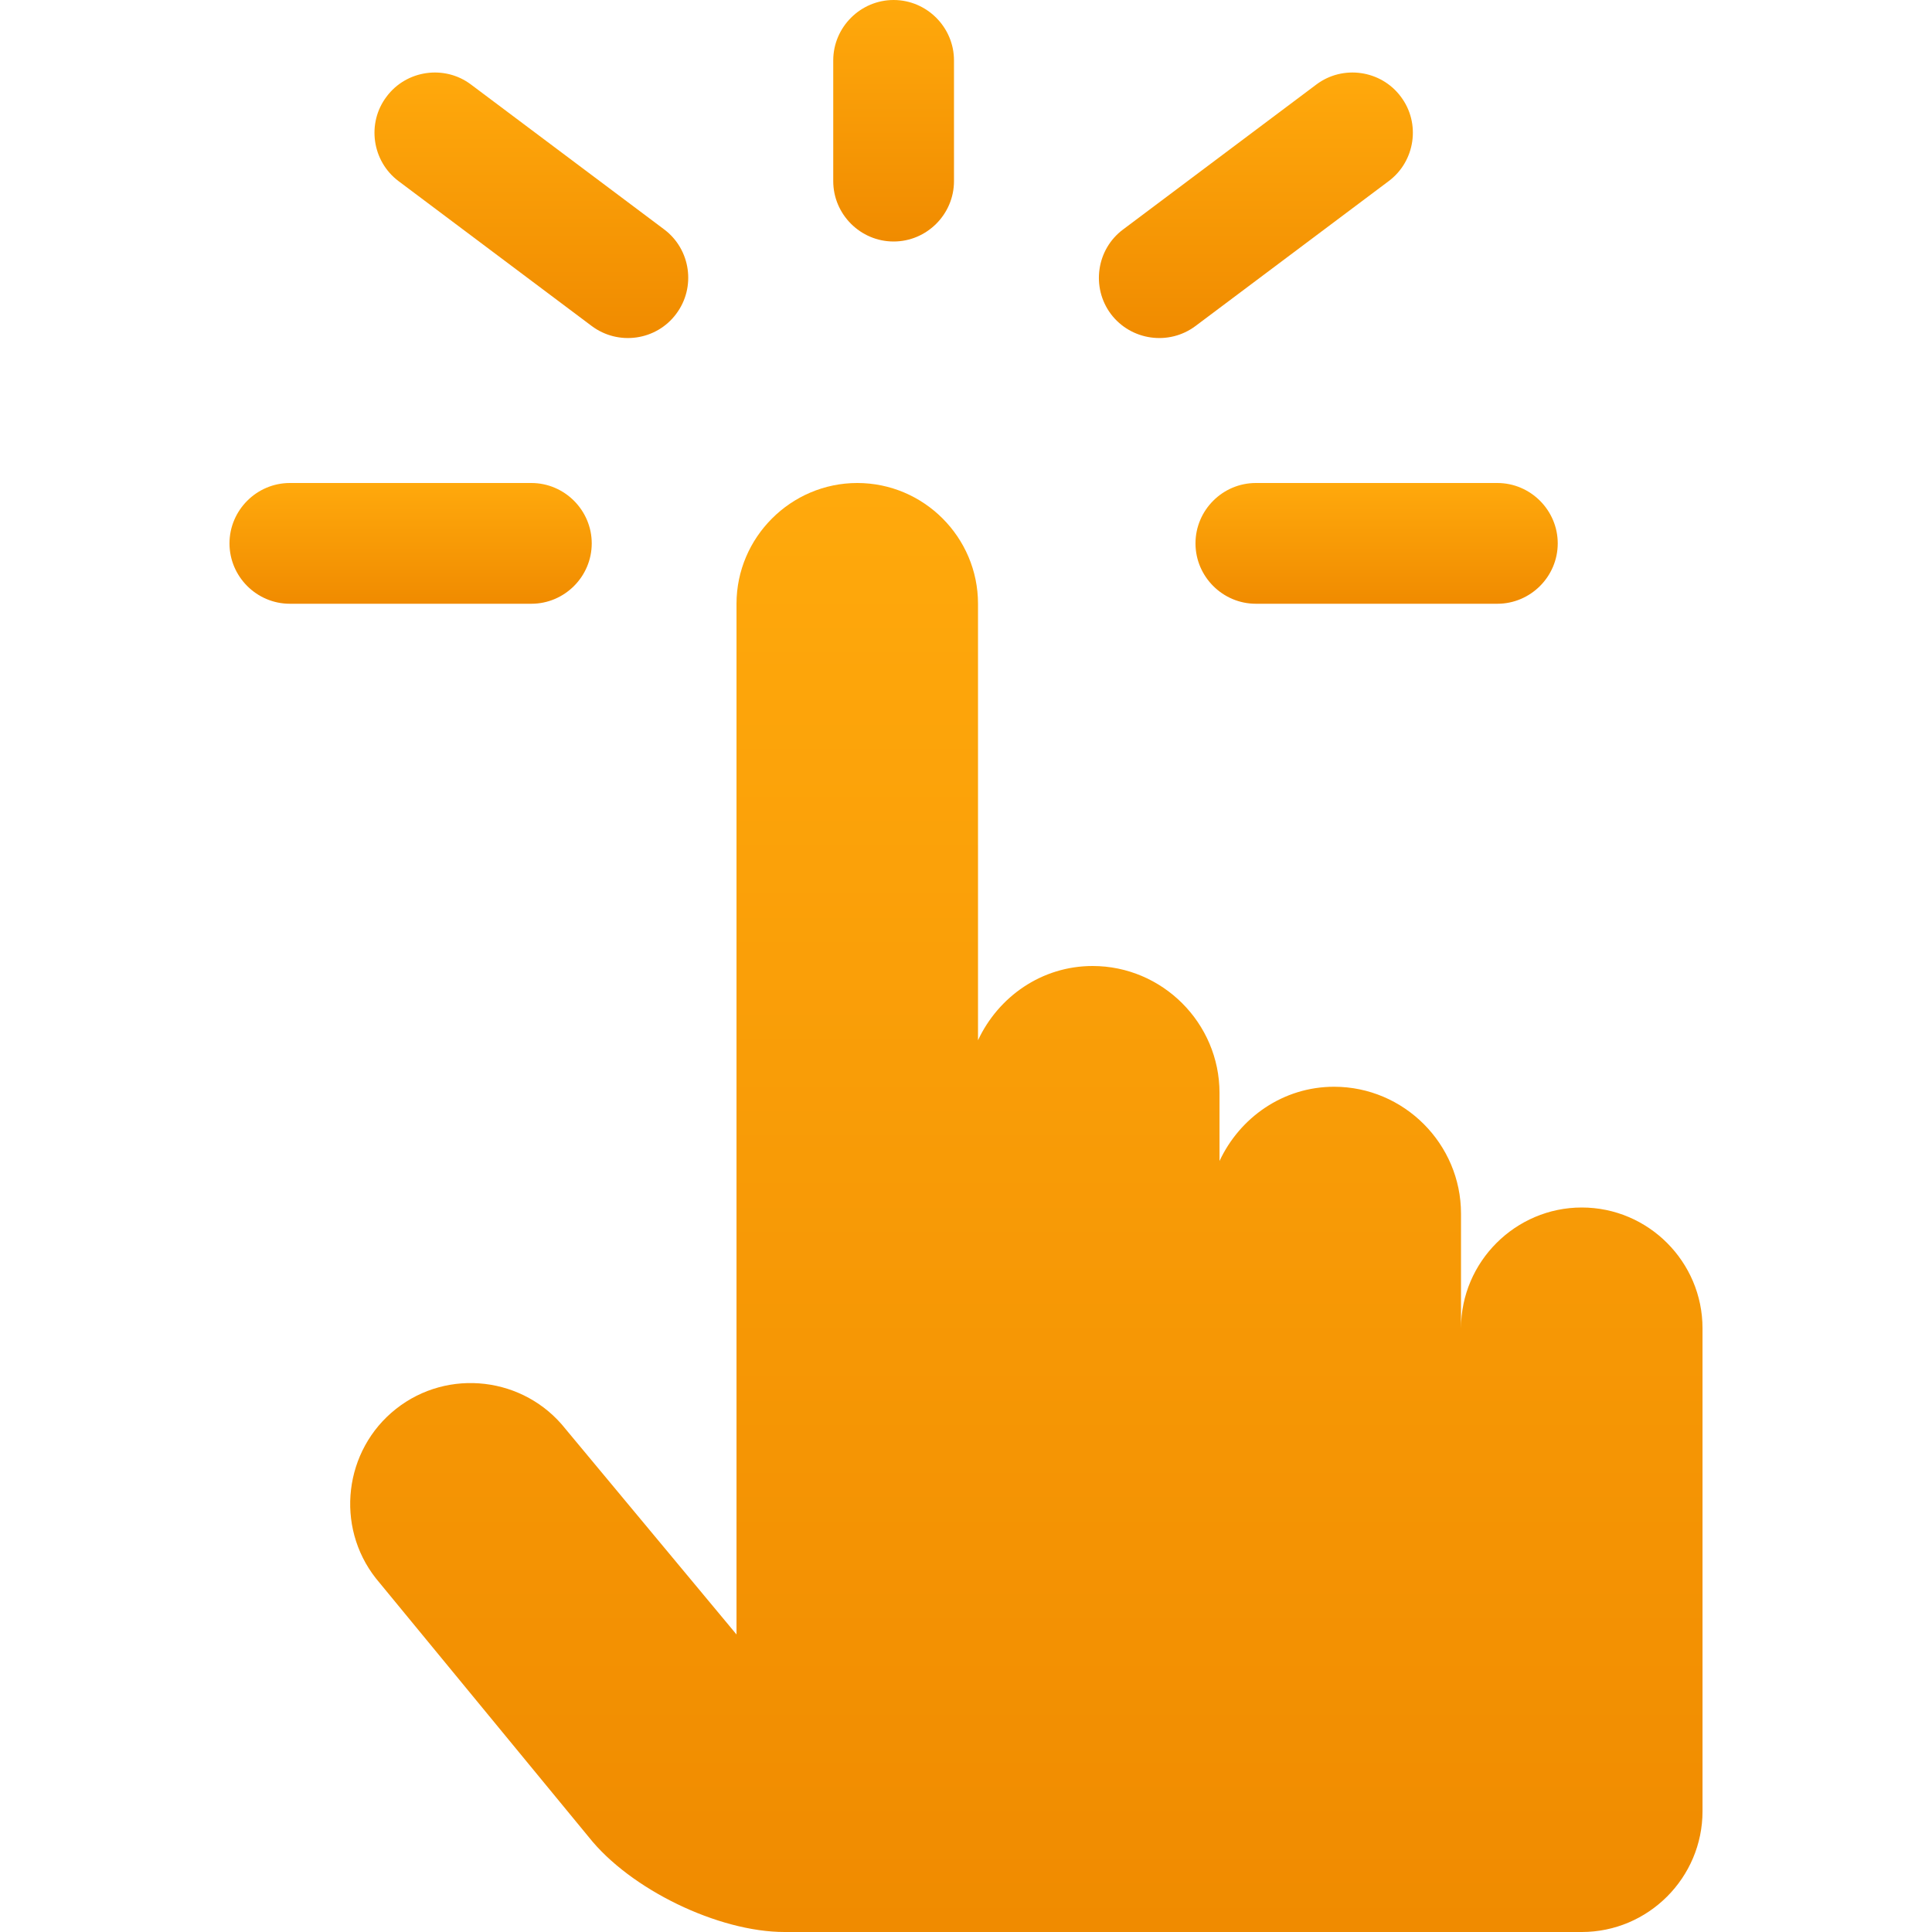
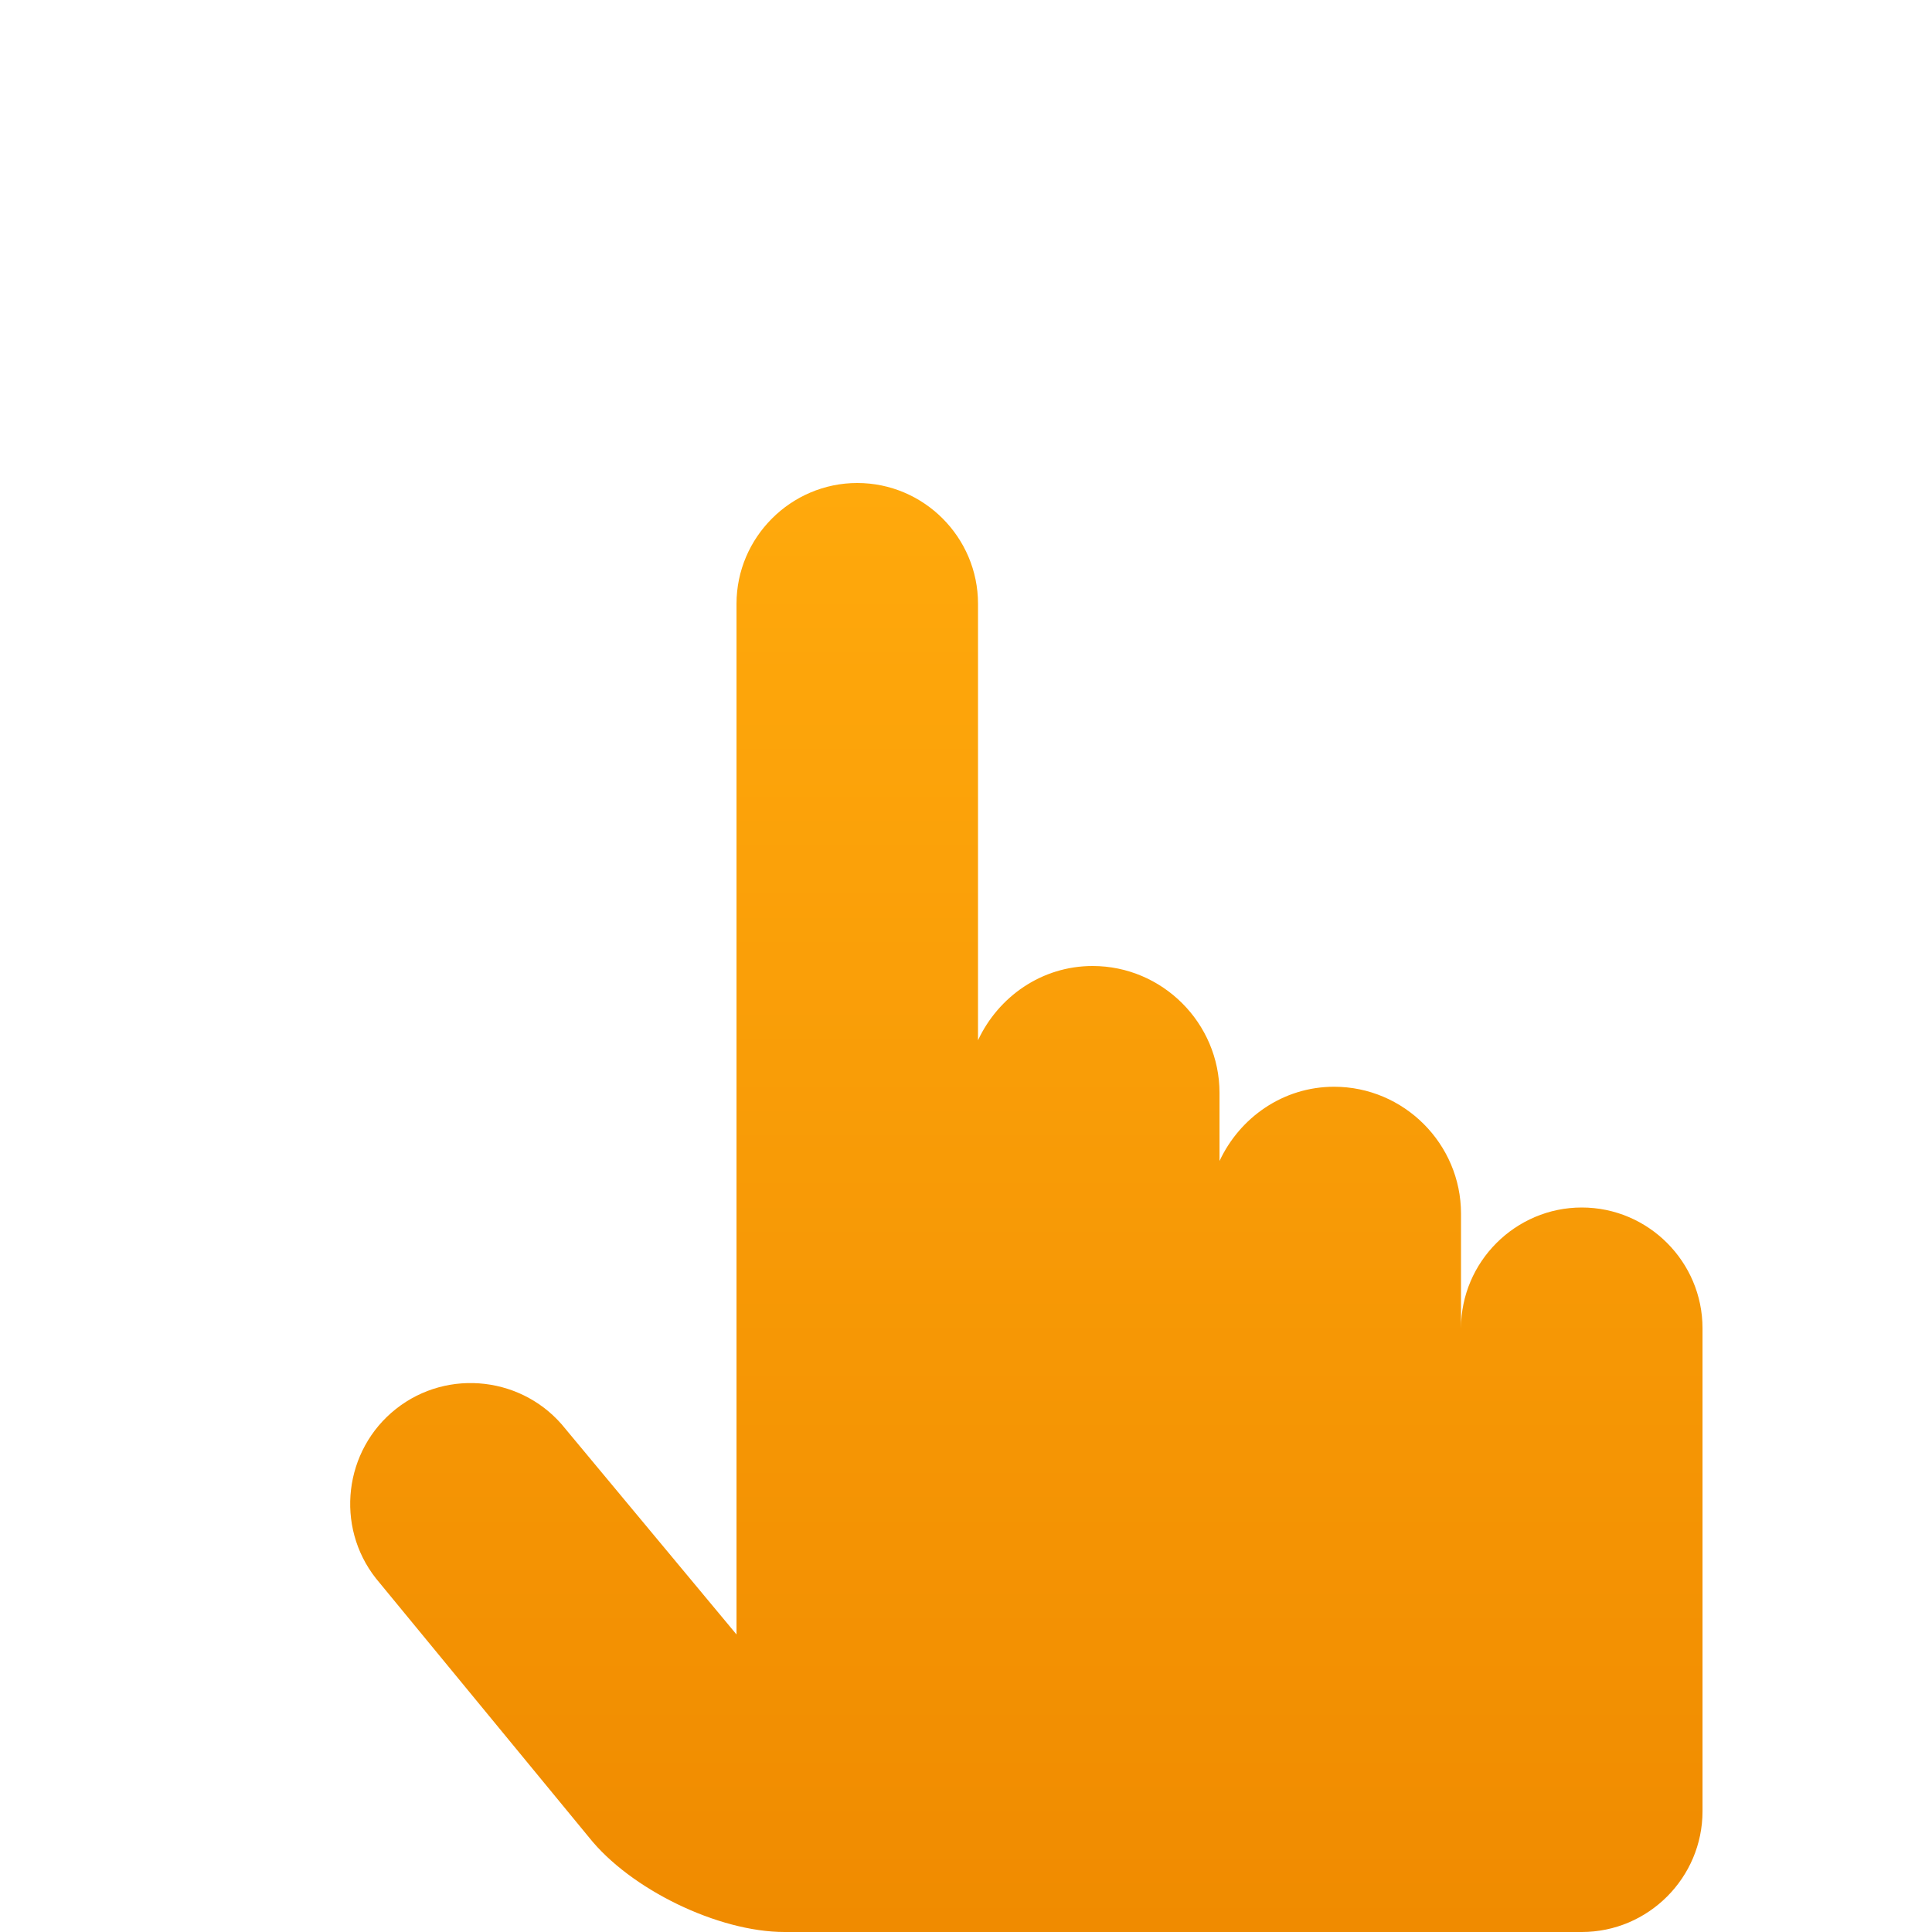
<svg xmlns="http://www.w3.org/2000/svg" width="60" height="60" viewBox="0 0 60 60" fill="none">
  <path d="M49.123 37.5C47.065 37.5 45.373 39.187 45.373 41.25V37.691C45.373 35.524 43.6 33.75 41.432 33.75C39.849 33.75 38.503 34.706 37.873 36.056V33.941C37.873 31.774 36.1 30 33.932 30C32.349 30 31.003 30.956 30.373 32.306V18.75C30.373 16.687 28.69 15 26.623 15C24.565 15 22.873 16.687 22.873 18.75V50.76L17.563 44.378C16.28 42.754 13.915 42.477 12.298 43.755C10.678 45.034 10.401 47.404 11.676 49.02L18.288 57.056C19.57 58.672 22.303 60 24.365 60H49.123C51.19 60 52.873 58.313 52.873 56.25V41.25C52.873 39.187 51.19 37.5 49.123 37.5Z" fill="url(#paint0_linear_1276_2796)" />
-   <path d="M27.752 7.5C28.783 7.5 29.627 6.656 29.627 5.625V1.875C29.627 0.847 28.783 0 27.752 0C26.721 0 25.877 0.847 25.877 1.875V5.625C25.877 6.656 26.721 7.5 27.752 7.5Z" fill="url(#paint1_linear_1276_2796)" />
-   <path d="M18.377 16.875C18.377 15.847 17.533 15 16.502 15H9.002C7.97 15 7.127 15.847 7.127 16.875C7.127 17.906 7.97 18.75 9.002 18.75H16.502C17.533 18.75 18.377 17.906 18.377 16.875Z" fill="url(#paint2_linear_1276_2796)" />
-   <path d="M37.127 16.875C37.127 17.906 37.971 18.75 39.002 18.75H46.502C47.533 18.75 48.377 17.906 48.377 16.875C48.377 15.847 47.533 15 46.502 15H39.002C37.967 15 37.127 15.847 37.127 16.875Z" fill="url(#paint3_linear_1276_2796)" />
-   <path d="M37.127 10.125L43.127 5.625C43.956 5.006 44.125 3.821 43.502 3C42.887 2.175 41.702 2.006 40.88 2.625L34.88 7.125C34.048 7.744 33.883 8.925 34.498 9.75C35.12 10.575 36.298 10.744 37.127 10.125Z" fill="url(#paint4_linear_1276_2796)" />
-   <path d="M12.377 5.625L18.377 10.125C19.206 10.744 20.383 10.575 20.998 9.75C21.62 8.925 21.452 7.744 20.627 7.125L14.627 2.625C13.806 2.006 12.62 2.175 12.006 3C11.383 3.821 11.552 5.006 12.377 5.625Z" fill="url(#paint5_linear_1276_2796)" />
  <defs>
    <linearGradient id="paint0_linear_1276_2796" x1="31.874" y1="15" x2="31.874" y2="60" gradientUnits="userSpaceOnUse">
      <stop stop-color="#FFA90C" />
      <stop offset="1" stop-color="#F08B00" />
    </linearGradient>
    <linearGradient id="paint1_linear_1276_2796" x1="27.752" y1="0" x2="27.752" y2="7.5" gradientUnits="userSpaceOnUse">
      <stop stop-color="#FFA90C" />
      <stop offset="1" stop-color="#F08B00" />
    </linearGradient>
    <linearGradient id="paint2_linear_1276_2796" x1="12.752" y1="15" x2="12.752" y2="18.75" gradientUnits="userSpaceOnUse">
      <stop stop-color="#FFA90C" />
      <stop offset="1" stop-color="#F08B00" />
    </linearGradient>
    <linearGradient id="paint3_linear_1276_2796" x1="42.752" y1="15" x2="42.752" y2="18.75" gradientUnits="userSpaceOnUse">
      <stop stop-color="#FFA90C" />
      <stop offset="1" stop-color="#F08B00" />
    </linearGradient>
    <linearGradient id="paint4_linear_1276_2796" x1="39.002" y1="2.252" x2="39.002" y2="10.498" gradientUnits="userSpaceOnUse">
      <stop stop-color="#FFA90C" />
      <stop offset="1" stop-color="#F08B00" />
    </linearGradient>
    <linearGradient id="paint5_linear_1276_2796" x1="16.502" y1="2.252" x2="16.502" y2="10.498" gradientUnits="userSpaceOnUse">
      <stop stop-color="#FFA90C" />
      <stop offset="1" stop-color="#F08B00" />
    </linearGradient>
  </defs>
</svg>